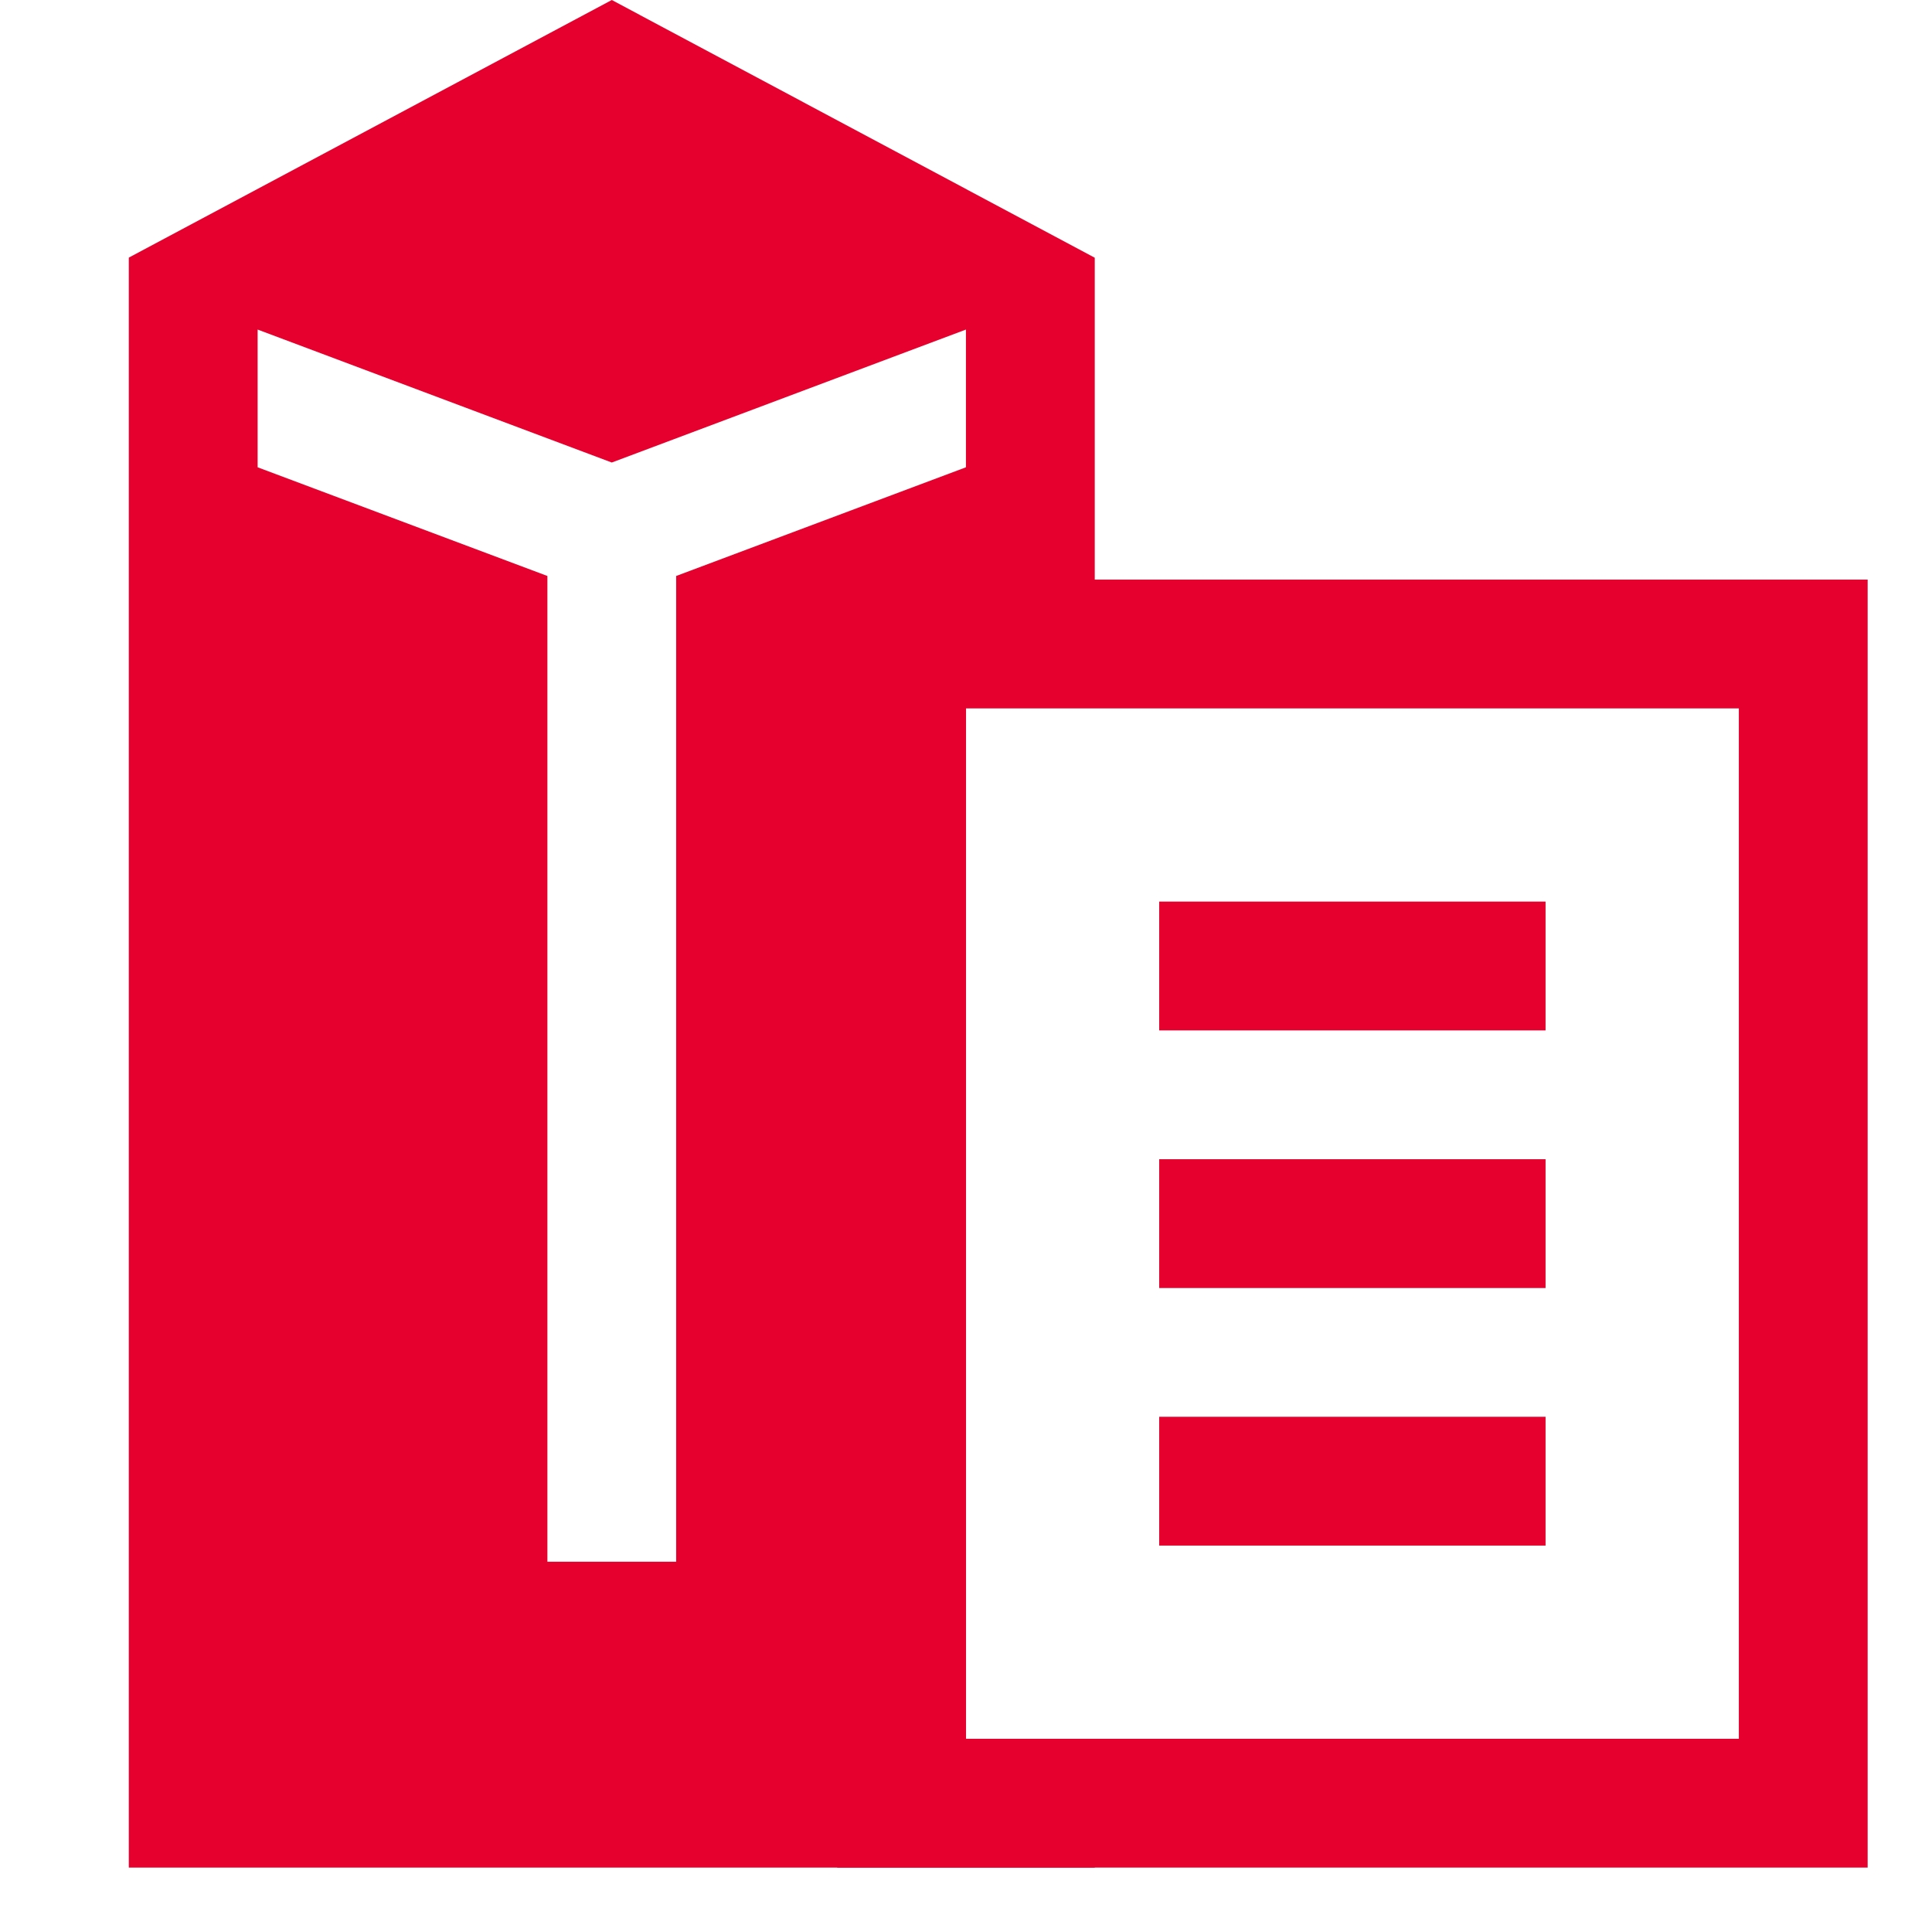
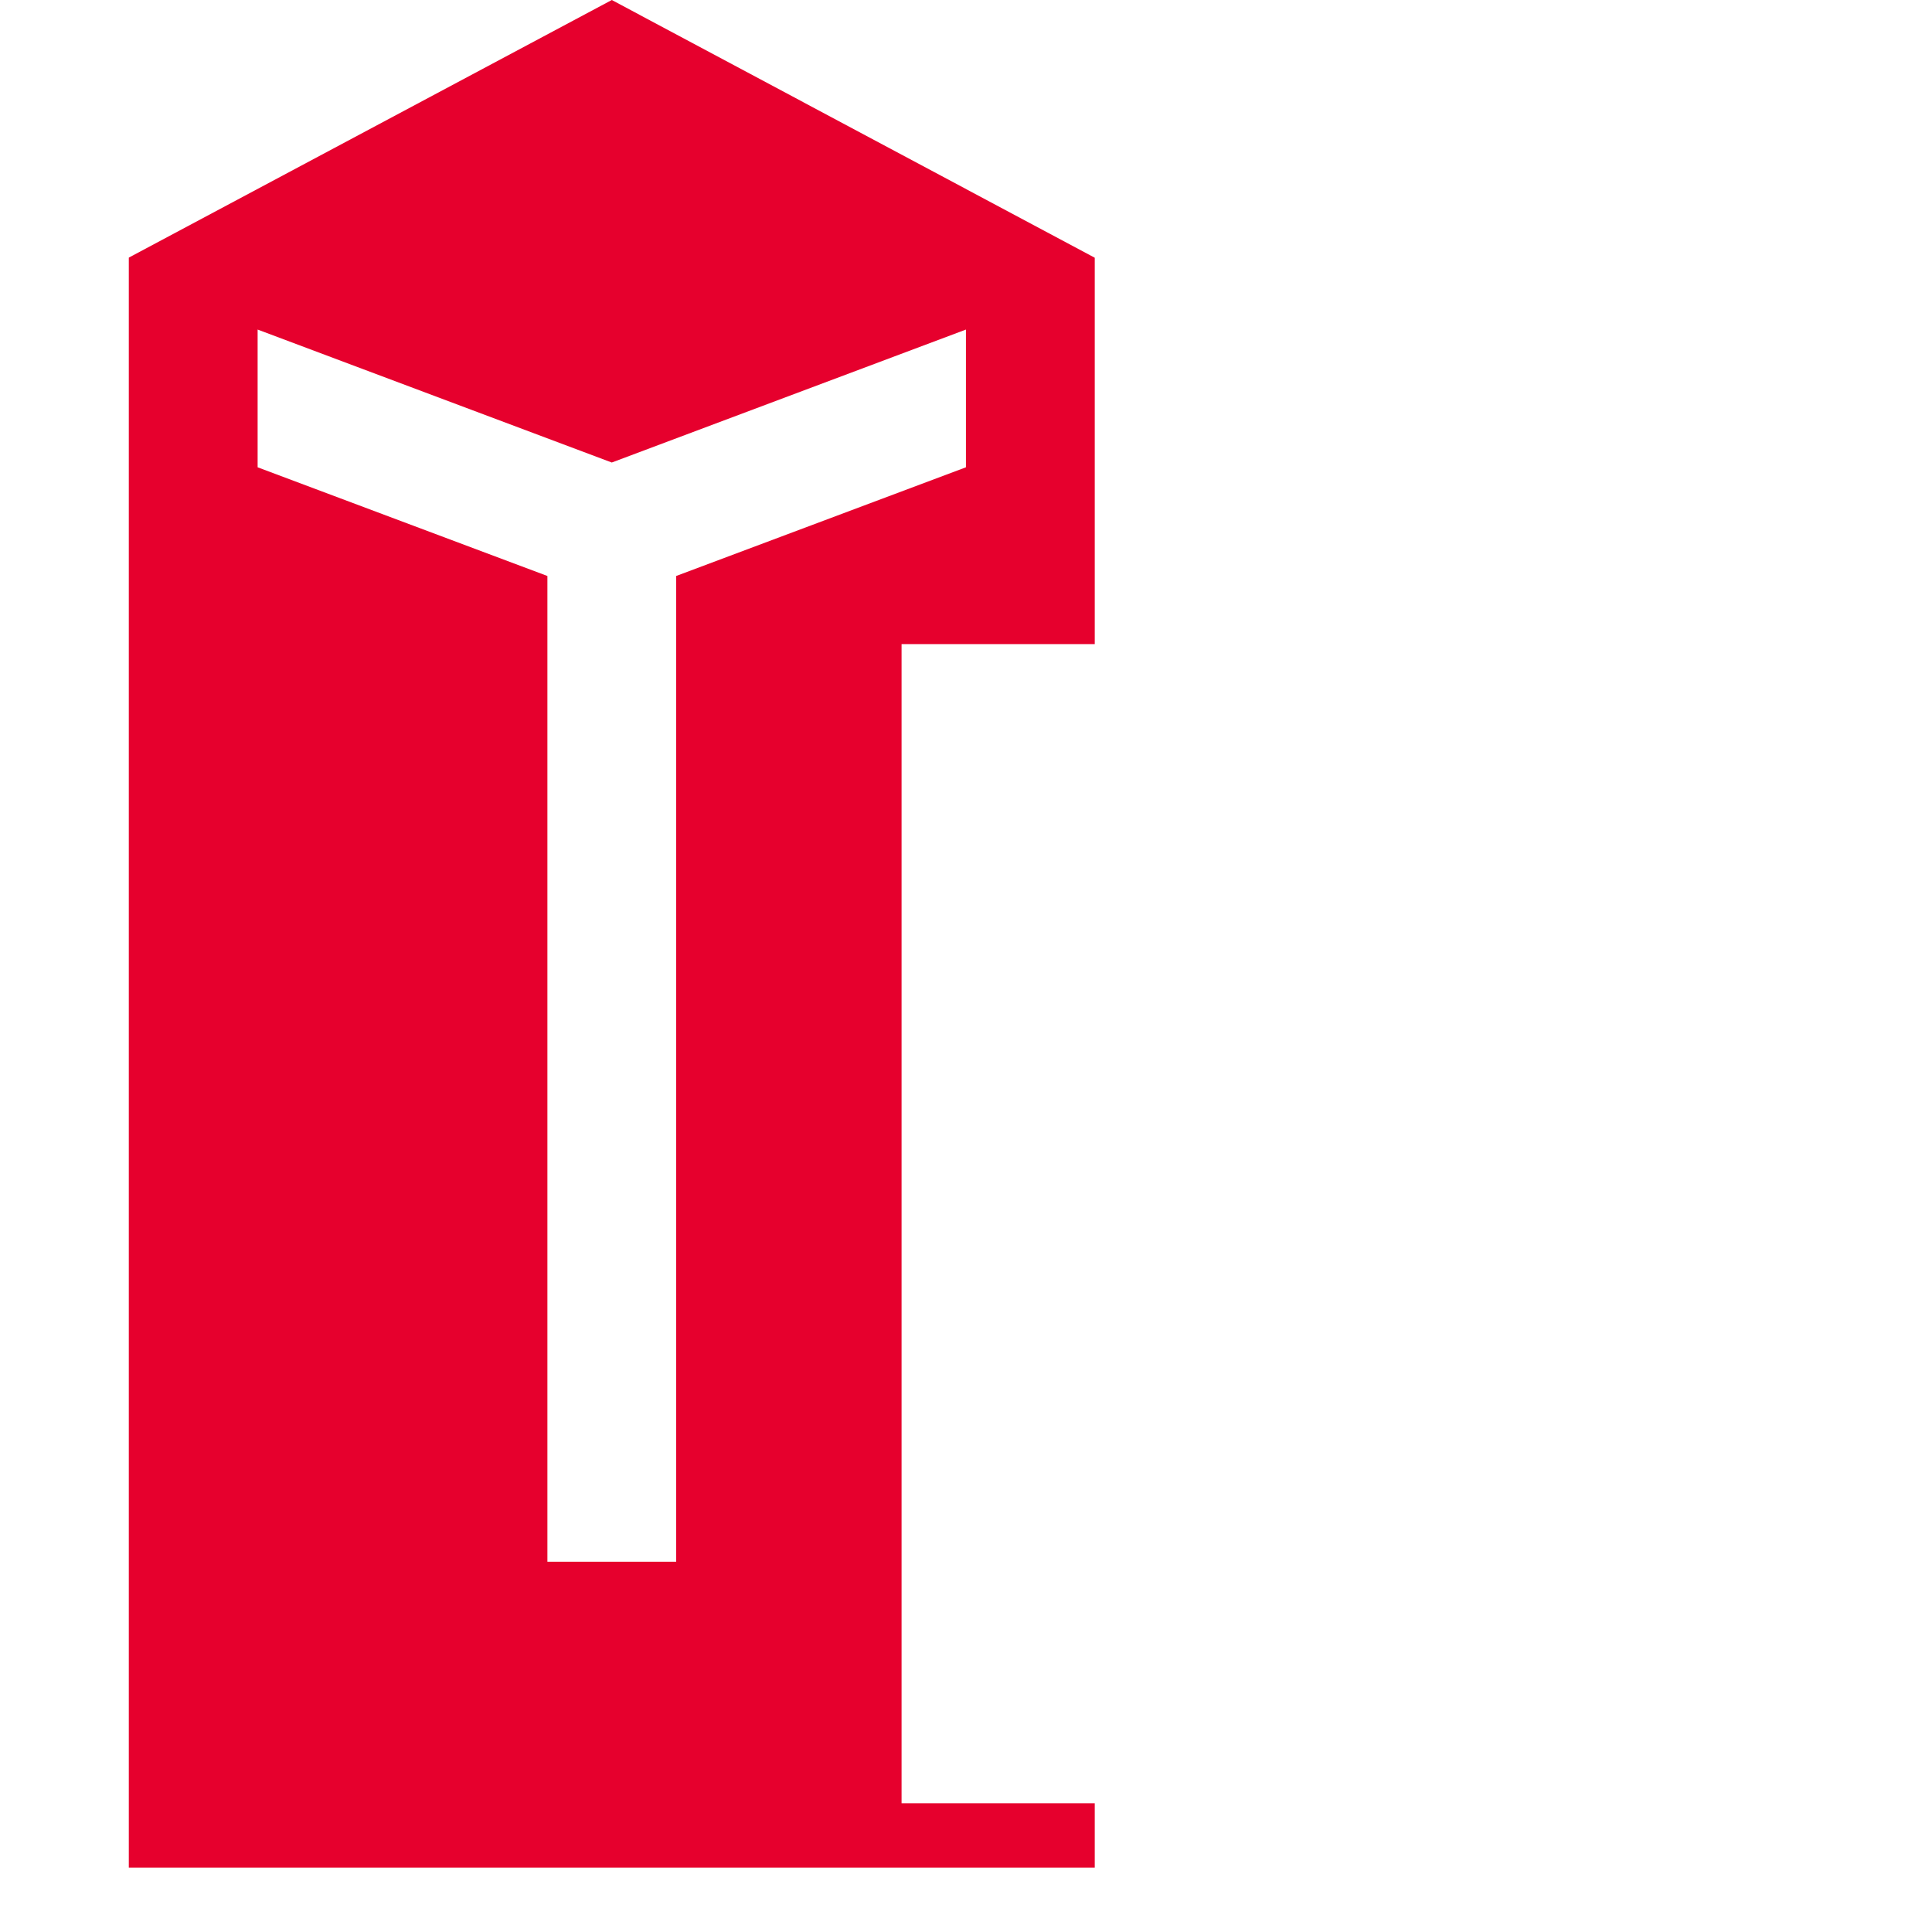
<svg xmlns="http://www.w3.org/2000/svg" id="ベクトルスマートオブジェクト" width="34.002" height="34.002" viewBox="0 0 34.002 34.002">
  <defs>
    <clipPath id="clip-path">
      <rect id="Rectangle_25" data-name="Rectangle 25" width="34.002" height="34.002" fill="none" />
    </clipPath>
  </defs>
-   <line id="Line_1" data-name="Line 1" x2="6.8" transform="translate(20.401 17.001)" fill="none" stroke="#e6002d" stroke-miterlimit="10" stroke-width="2.267" />
-   <line id="Line_2" data-name="Line 2" x2="6.8" transform="translate(20.401 21.535)" fill="none" stroke="#e6002d" stroke-miterlimit="10" stroke-width="2.267" />
-   <line id="Line_3" data-name="Line 3" x2="6.8" transform="translate(20.401 26.068)" fill="none" stroke="#e6002d" stroke-miterlimit="10" stroke-width="2.267" />
  <g id="Group_12" data-name="Group 12">
    <g id="Group_11" data-name="Group 11" clip-path="url(#clip-path)">
-       <rect id="Rectangle_24" data-name="Rectangle 24" width="15.868" height="20.401" transform="translate(15.868 11.334)" fill="none" stroke="#e6002d" stroke-miterlimit="10" stroke-width="2.267" />
-     </g>
+       </g>
  </g>
  <path id="Path_43" data-name="Path 43" d="M17,5.8V8.224l-5.1,1.913V27.485H9.634V10.137l-5.1-1.913V5.8L10.767,8.14ZM10.767,0l-8.5,4.534V32.869h17V31.736h-3.4v-20.4h3.4v-6.8Z" fill="#e6002d" />
</svg>